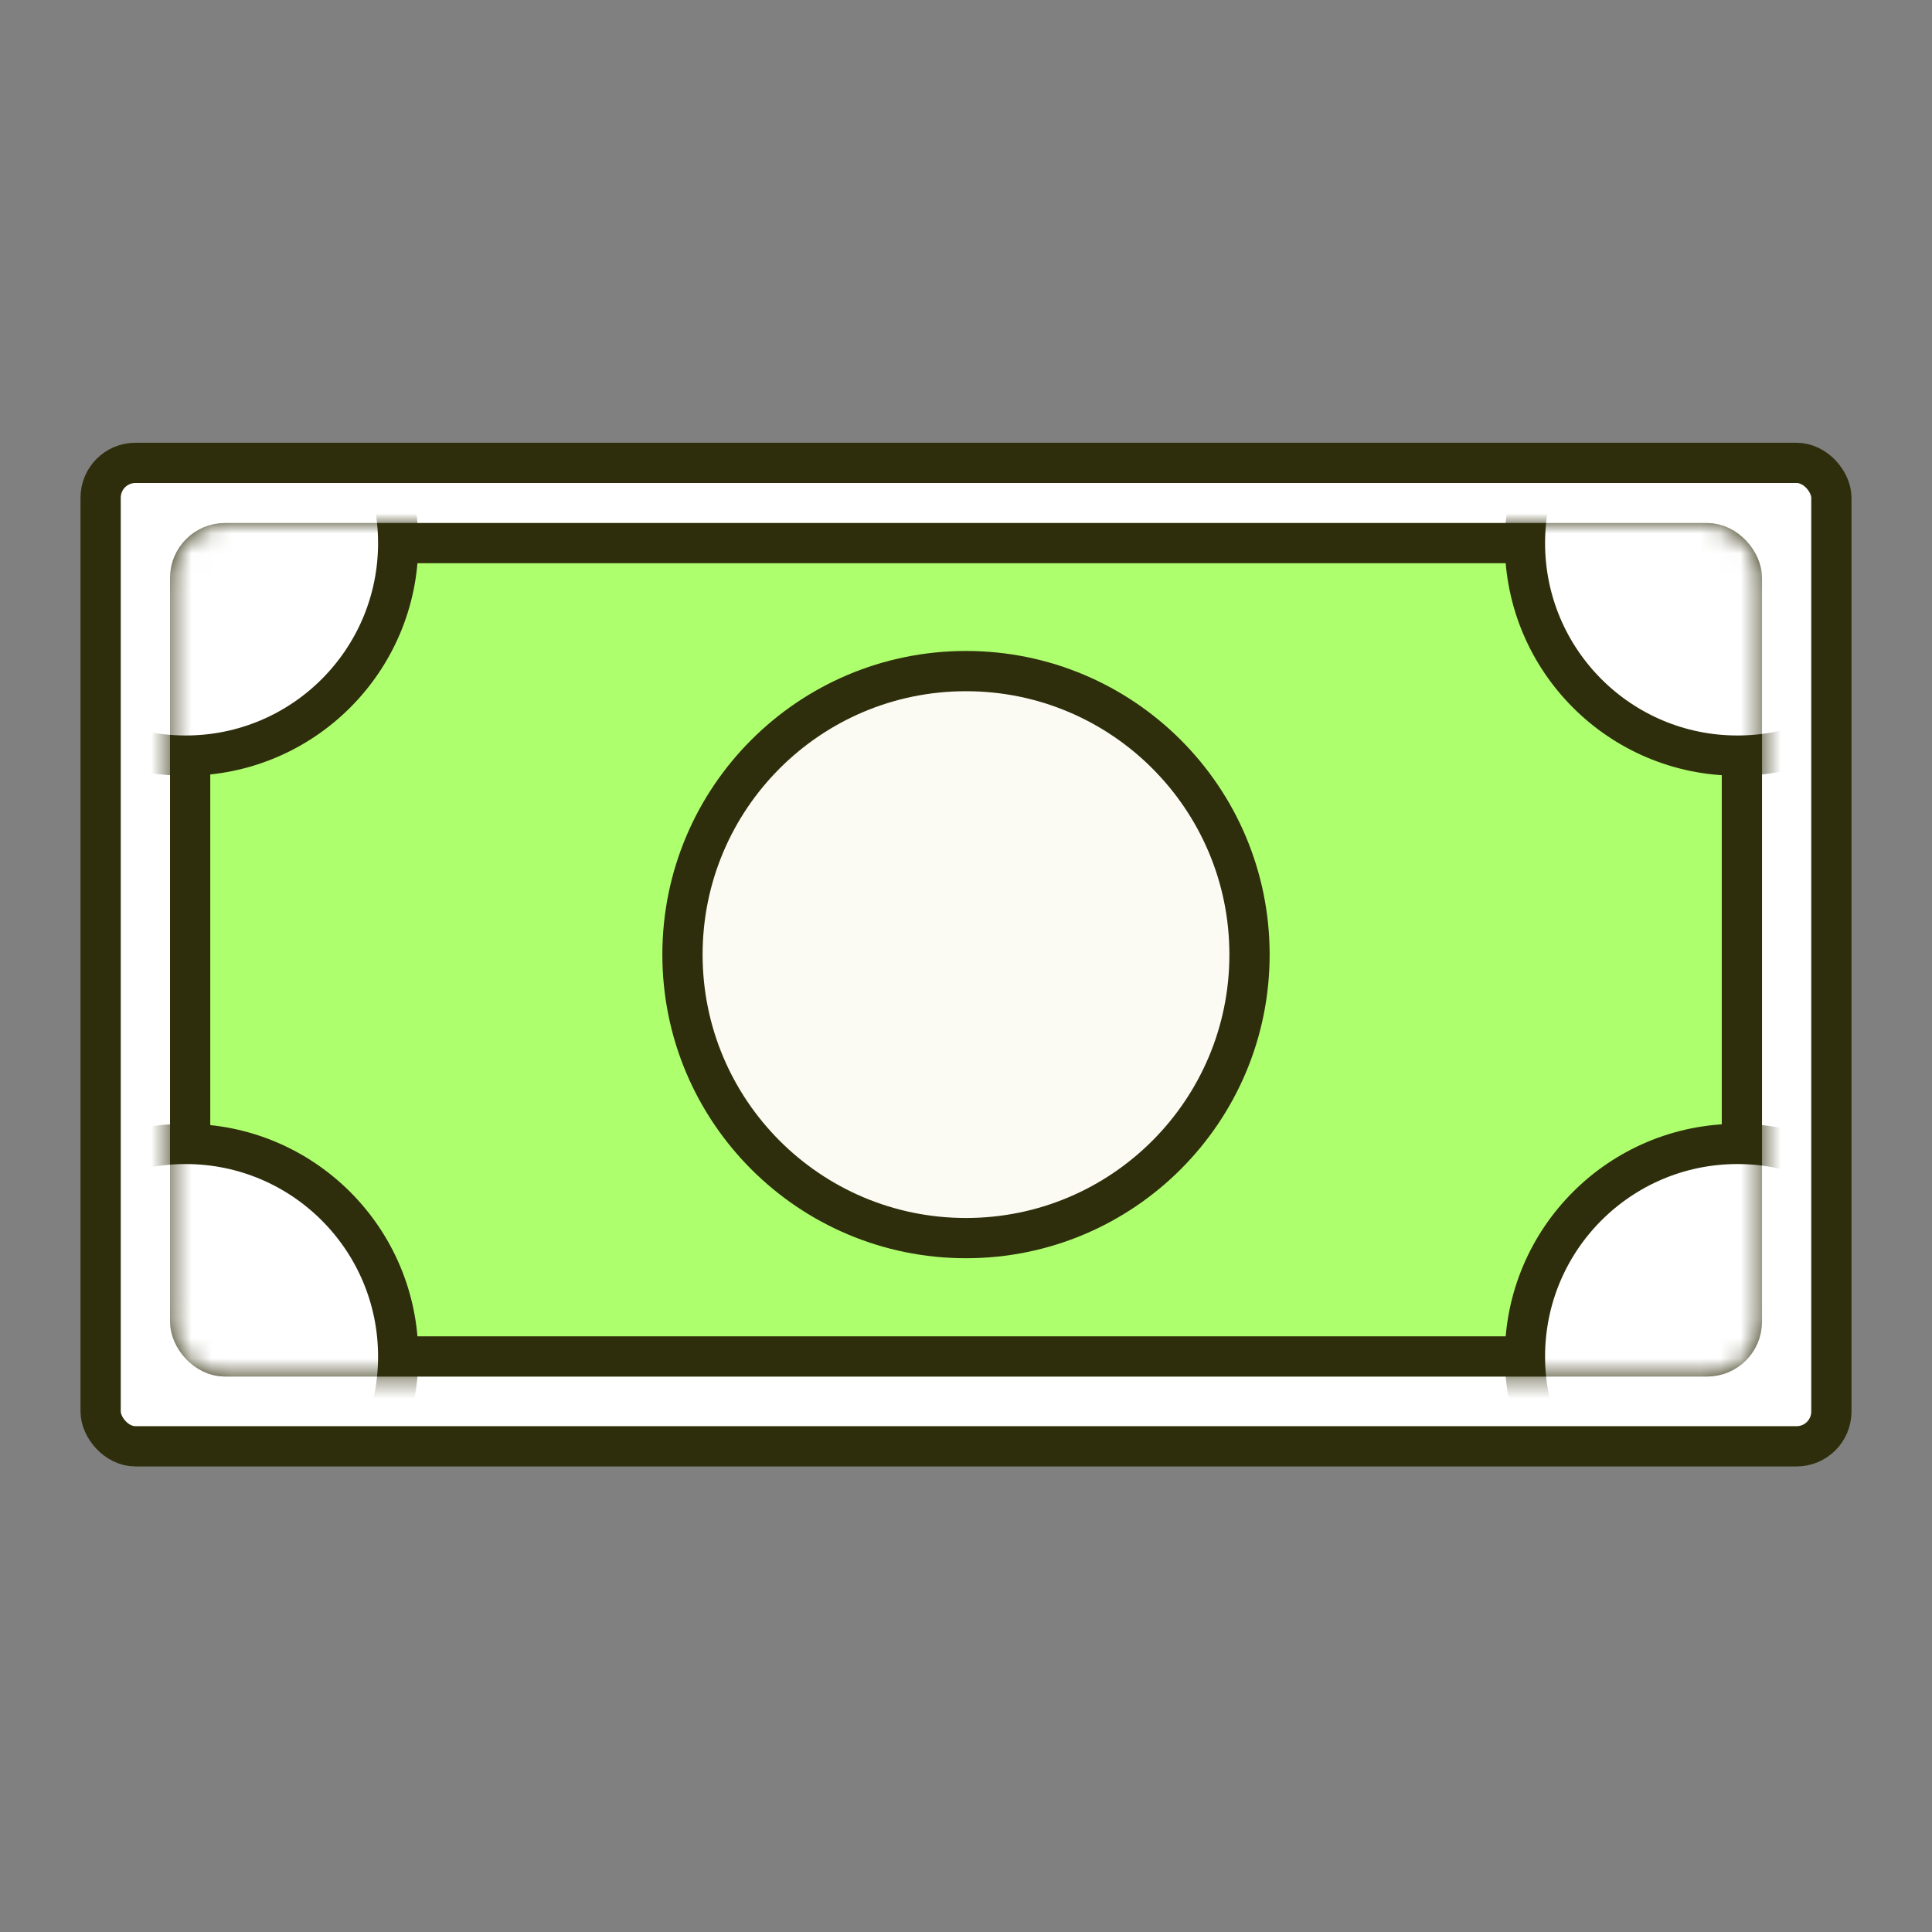
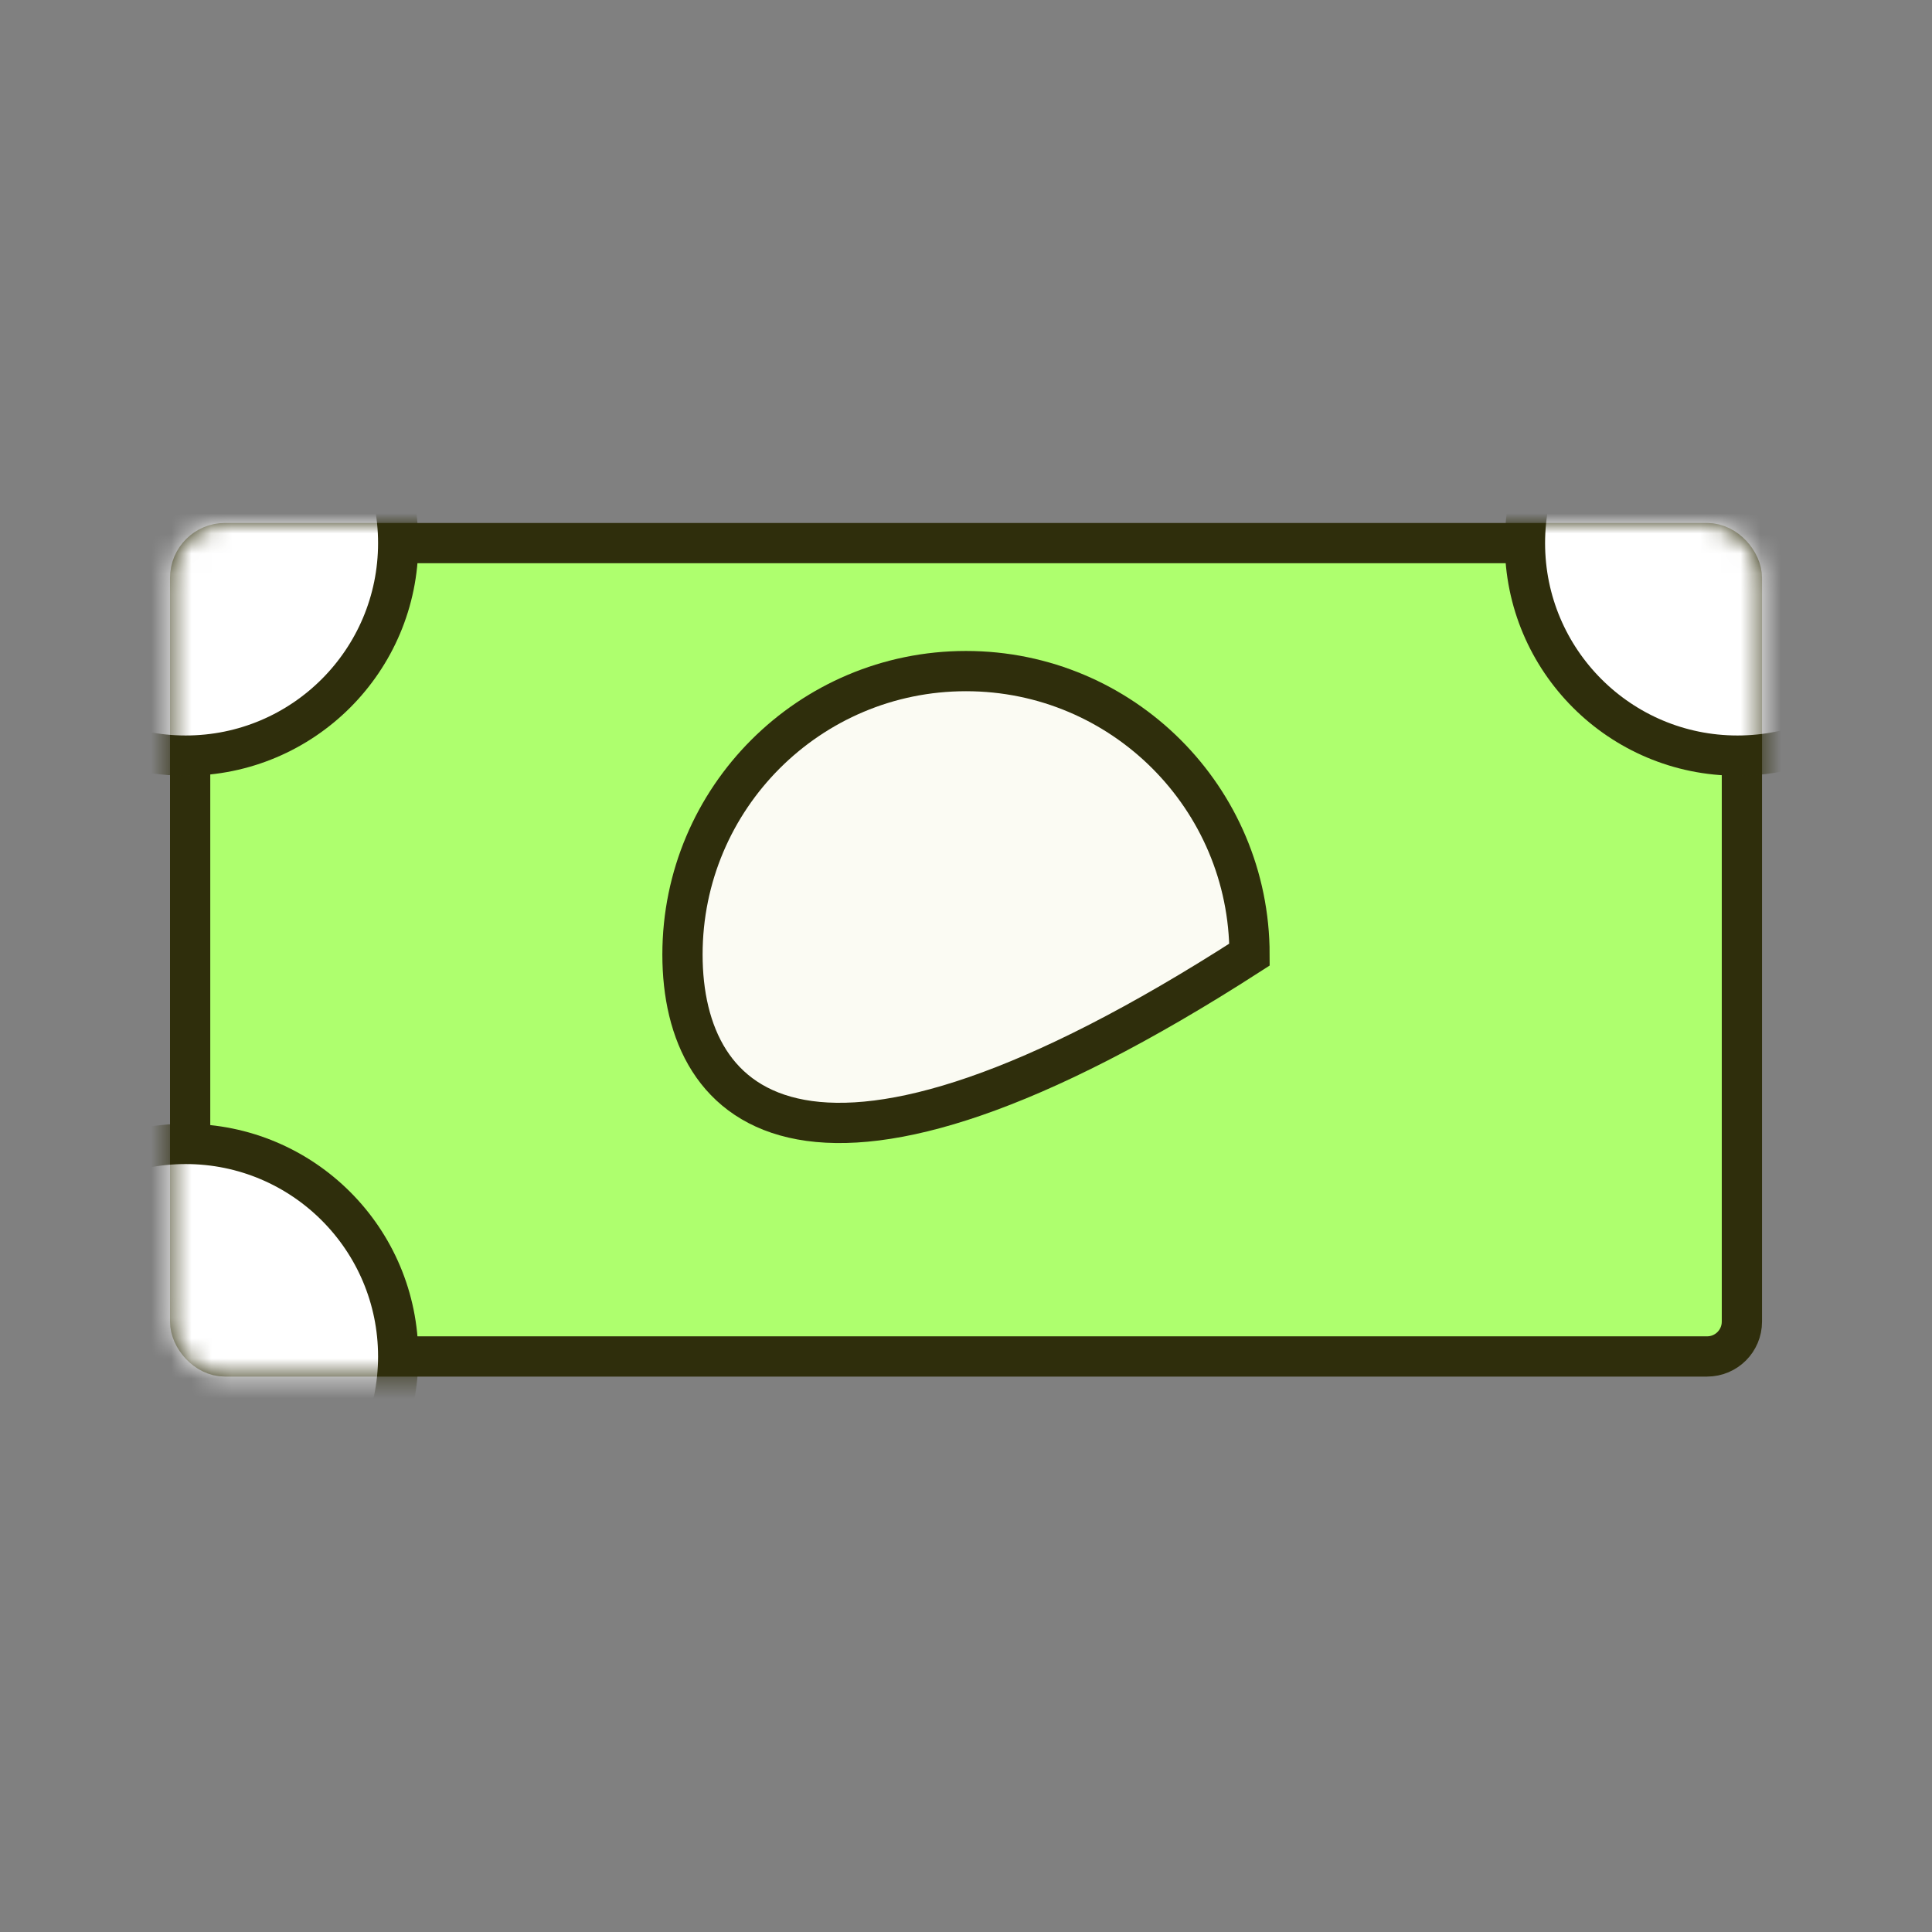
<svg xmlns="http://www.w3.org/2000/svg" width="96" height="96" viewBox="0 0 96 96" fill="none">
  <rect x="0" y="0" width="96" height="96" fill="#808080" stroke="none" />
-   <rect x="9.448" y="26.986" width="77.106" height="40.416" rx="1.73" fill="#AEFF6E" stroke="#2F2E0C" stroke-width="2" />
-   <rect x="5" y="23" width="86" height="48.867" rx="1.73" fill="white" stroke="#2F2E0C" stroke-width="2" />
  <rect x="9.448" y="26.986" width="77.106" height="40.416" rx="1.73" fill="#AEFF6E" stroke="#2F2E0C" stroke-width="2" />
  <mask id="mask0_532_27936" style="mask-type:alpha" maskUnits="userSpaceOnUse" x="8" y="25" width="80" height="44">
    <rect x="9.448" y="26.986" width="77.106" height="40.416" rx="1.73" fill="#FBFBF3" stroke="#2F2E0C" stroke-width="2" />
  </mask>
  <g mask="url(#mask0_532_27936)">
    <circle cx="86.334" cy="26.986" r="10.56" fill="white" stroke="#2F2E0C" stroke-width="2" />
-     <circle cx="86.334" cy="67.401" r="10.56" fill="white" stroke="#2F2E0C" stroke-width="2" />
    <circle cx="9.226" cy="26.986" r="10.56" fill="white" stroke="#2F2E0C" stroke-width="2" />
    <circle cx="9.226" cy="67.401" r="10.56" fill="white" stroke="#2F2E0C" stroke-width="2" />
  </g>
-   <path d="M62.088 47.433C62.088 55.214 55.781 61.521 48 61.521C40.219 61.521 33.912 55.214 33.912 47.433C33.912 39.653 40.219 33.346 48 33.346C55.781 33.346 62.088 39.653 62.088 47.433Z" fill="#FBFBF3" stroke="#2F2E0C" stroke-width="2" />
+   <path d="M62.088 47.433C40.219 61.521 33.912 55.214 33.912 47.433C33.912 39.653 40.219 33.346 48 33.346C55.781 33.346 62.088 39.653 62.088 47.433Z" fill="#FBFBF3" stroke="#2F2E0C" stroke-width="2" />
</svg>